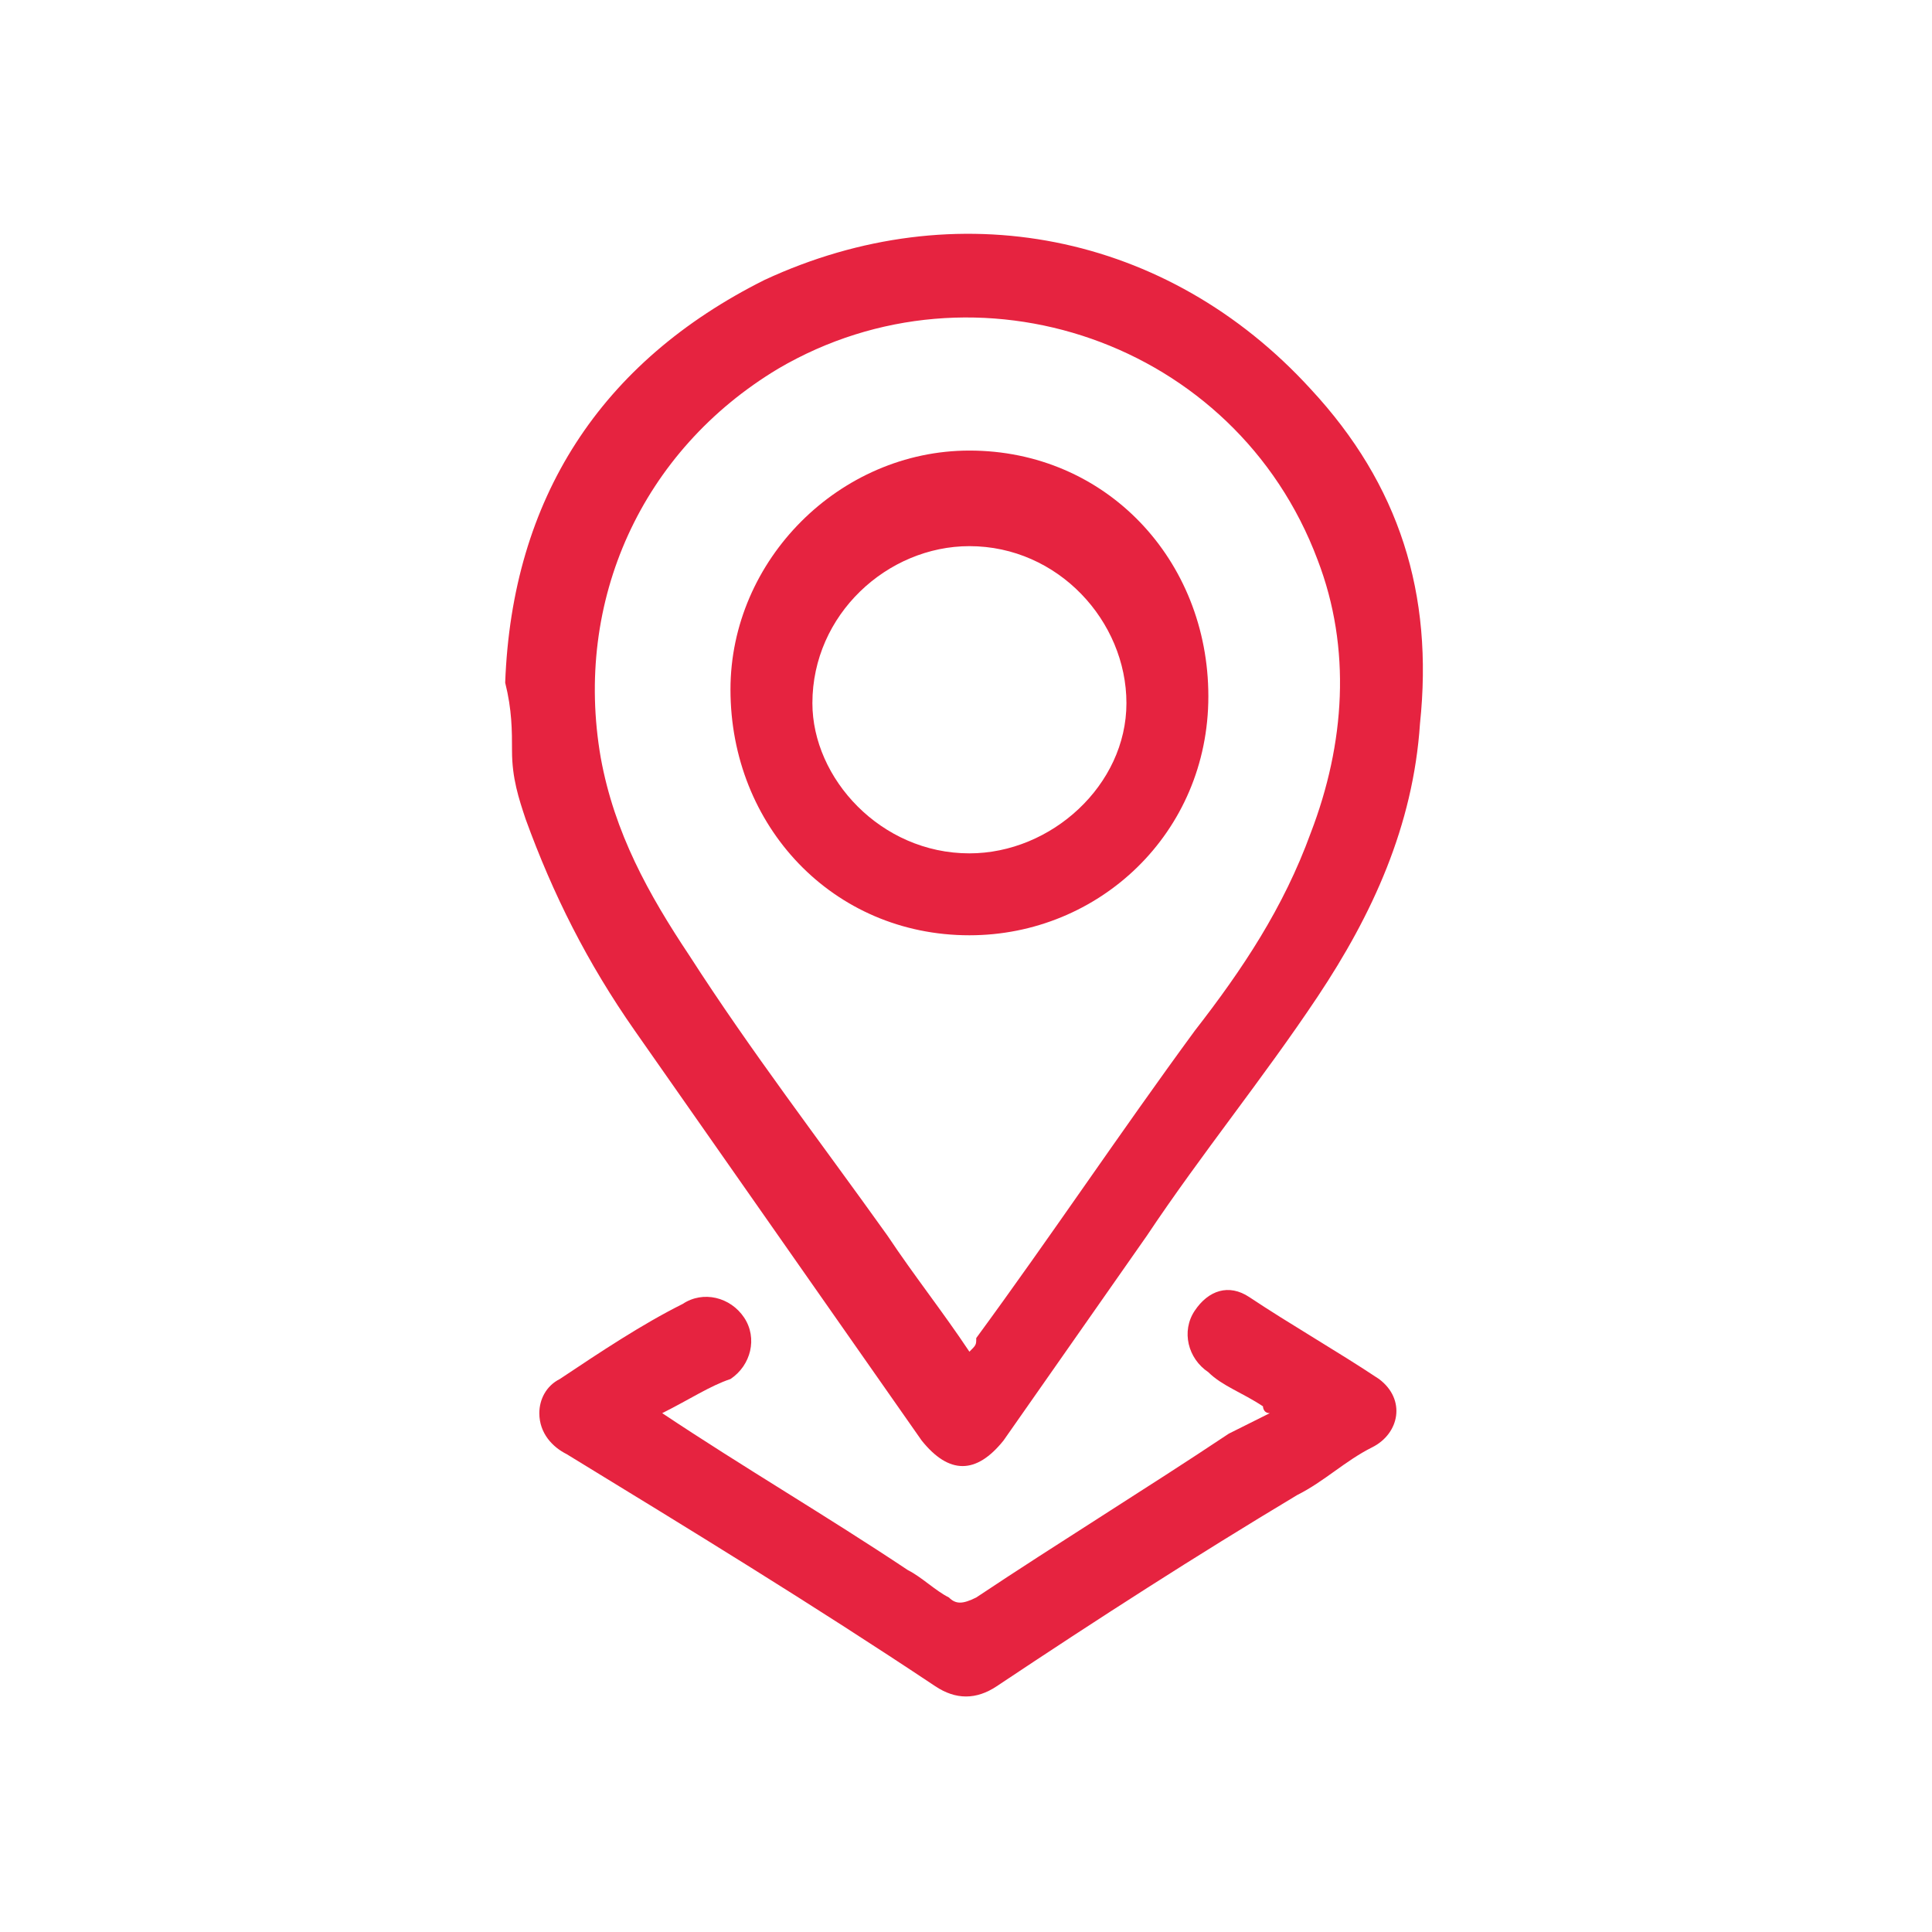
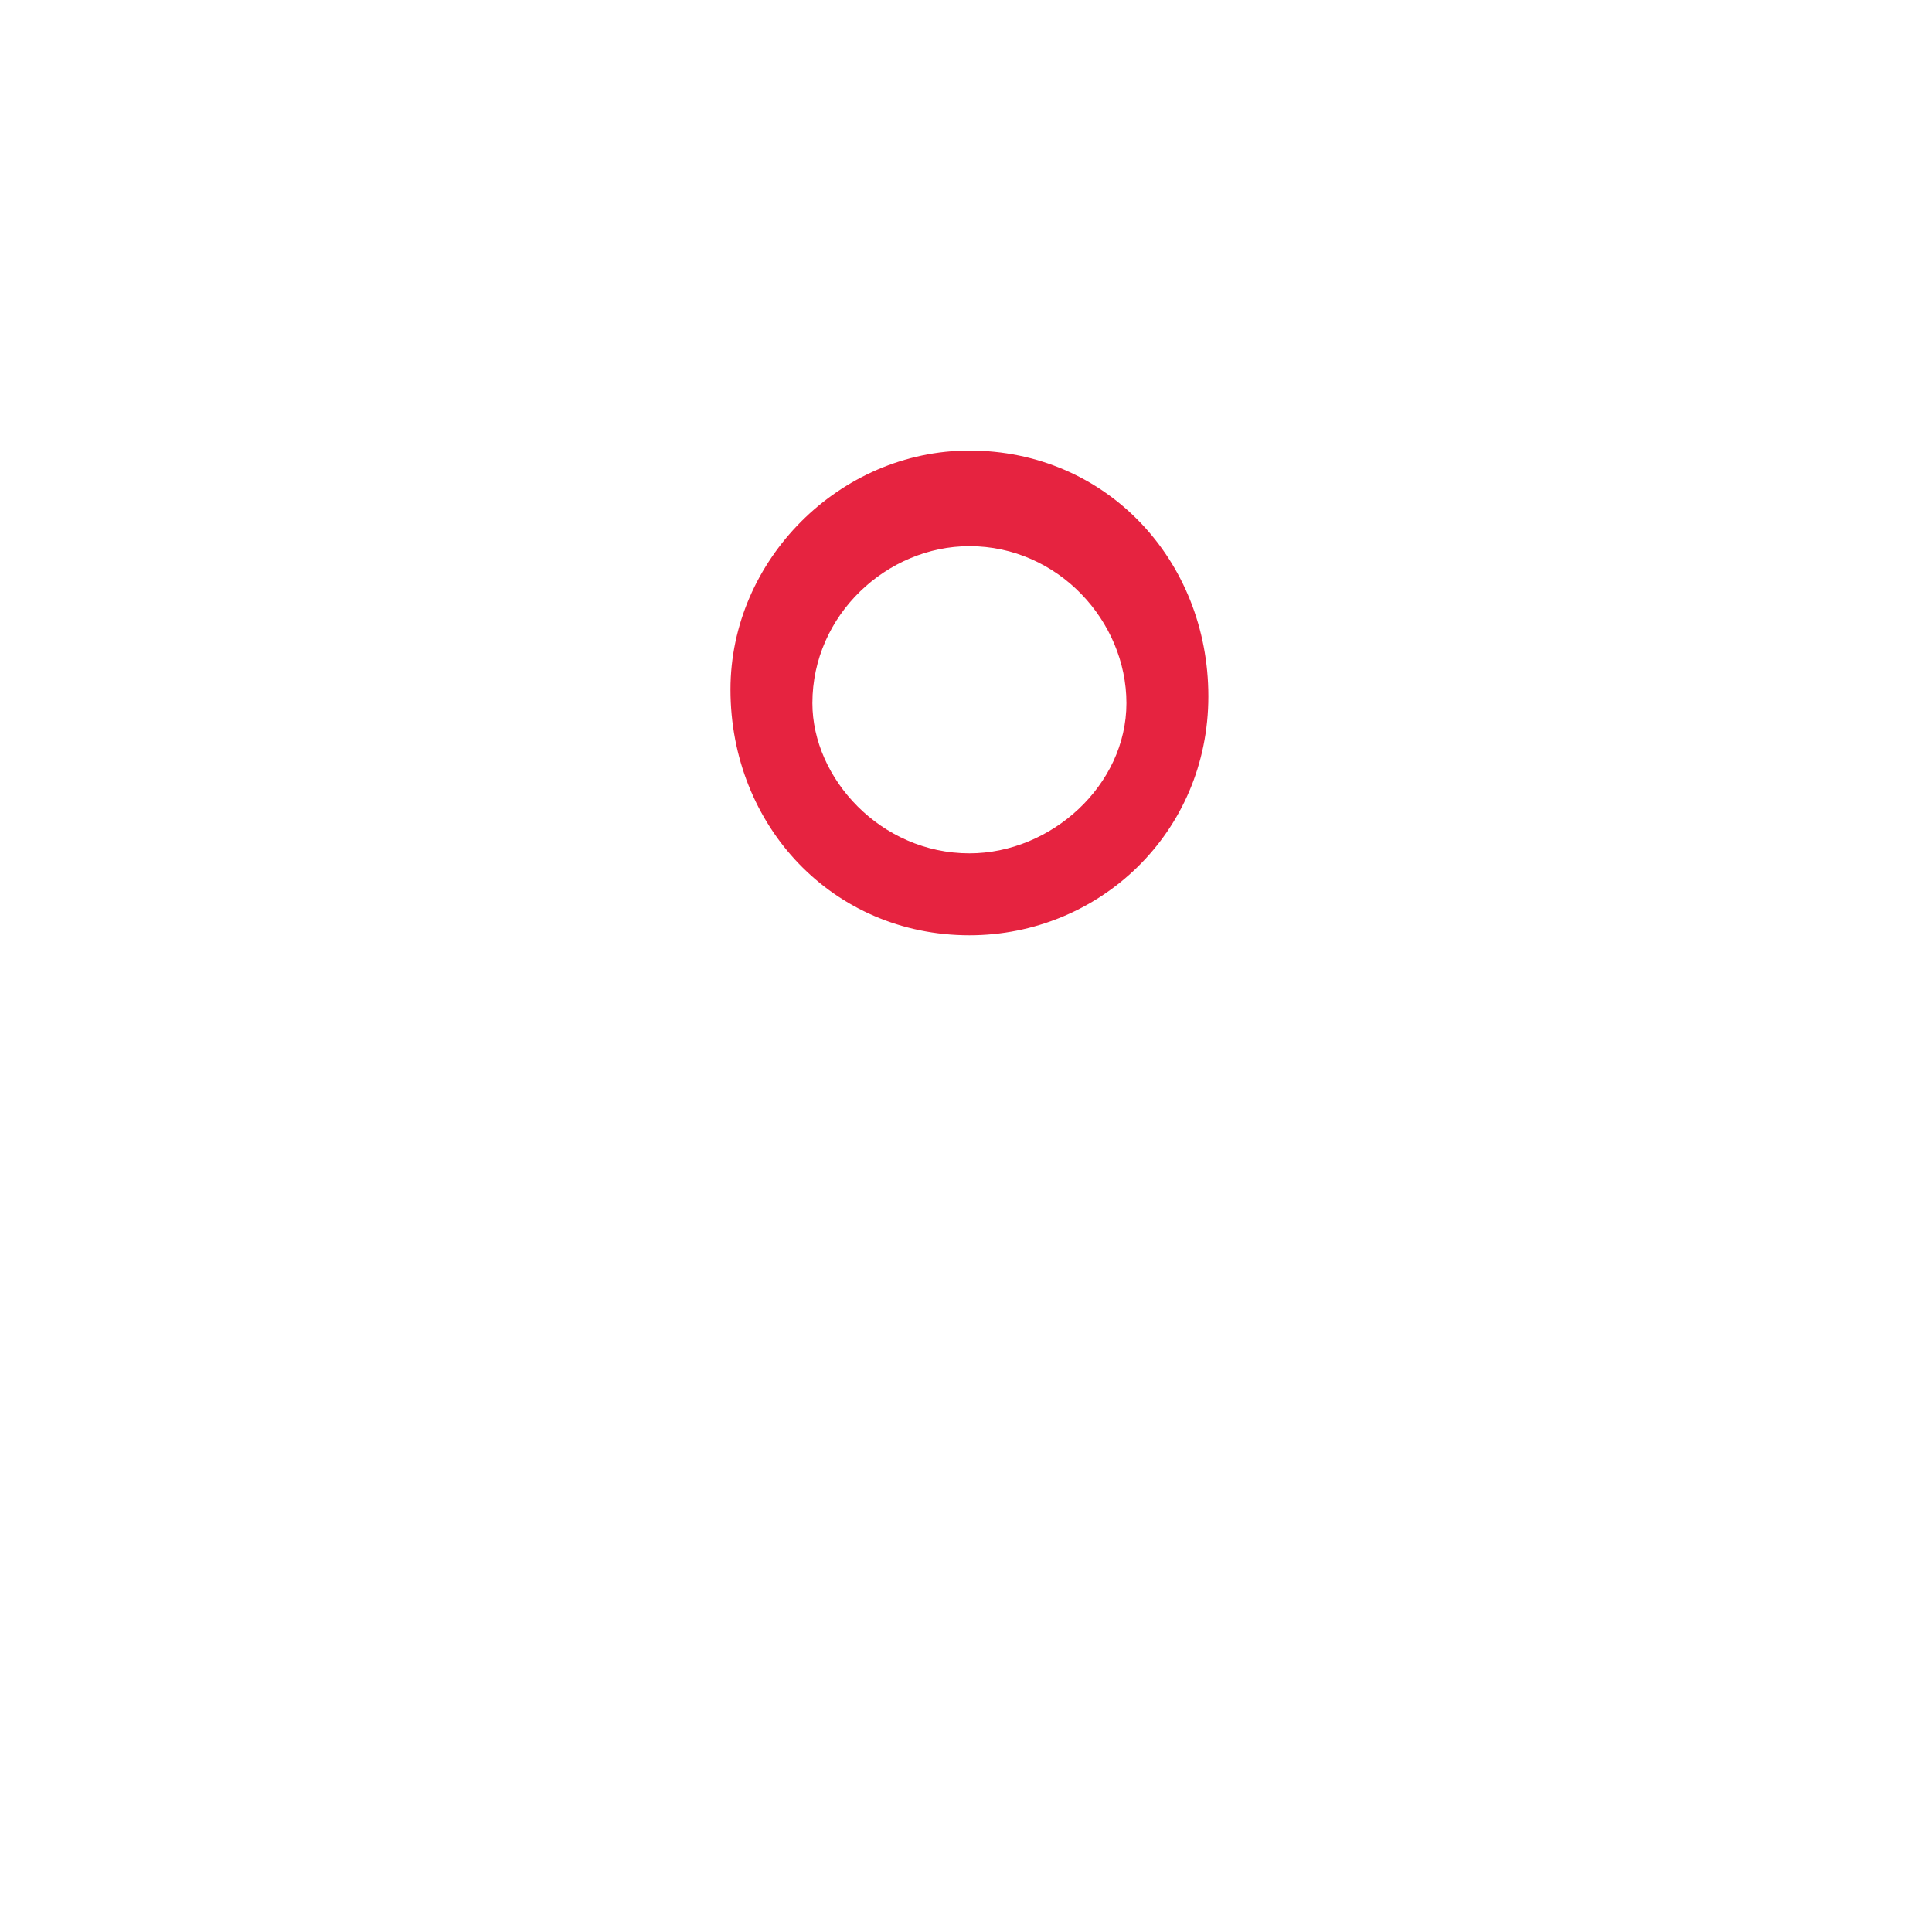
<svg xmlns="http://www.w3.org/2000/svg" version="1.1" id="Layer_1" x="0px" y="0px" viewBox="0 0 28.3 28.3" style="enable-background:new 0 0 28.3 28.3;" xml:space="preserve">
  <style type="text/css">
	.st0{fill:#E62340;}
	.st1{display:none;}
</style>
  <g id="Layer_2_00000180340285797255314420000000115603156278089139_">
</g>
  <g id="Layer_1_00000025428597571824929550000006474456440130398597_">
    <g>
      <g>
-         <path class="st0" d="M7.4,10c0.1-2.7,1.4-4.7,3.8-5.9c2.8-1.3,5.9-0.7,8,1.6c1.3,1.4,1.8,3,1.6,4.9c-0.1,1.5-0.7,2.8-1.5,4     s-1.7,2.3-2.5,3.5c-0.7,1-1.4,2-2.1,3c-0.4,0.5-0.8,0.5-1.2,0c-1.4-2-2.8-4-4.2-6c-0.7-1-1.2-2-1.6-3.1c-0.1-0.3-0.2-0.6-0.2-1     C7.5,10.7,7.5,10.4,7.4,10z M14.2,19.8c0.1-0.1,0.1-0.1,0.1-0.2c1.1-1.5,2.1-3,3.2-4.5c0.7-0.9,1.3-1.8,1.7-2.9     c0.5-1.3,0.6-2.7,0.1-4c-1.2-3.2-5-4.5-7.9-2.8c-2,1.2-3,3.4-2.6,5.7c0.2,1.1,0.7,2,1.3,2.9c0.9,1.4,1.9,2.7,2.9,4.1     C13.4,18.7,13.8,19.2,14.2,19.8z" />
-       </g>
+         </g>
      <g>
-         <path class="st0" d="M9.7,20.7c1.2,0.8,2.4,1.5,3.6,2.3c0.2,0.1,0.4,0.3,0.6,0.4c0.1,0.1,0.2,0.1,0.4,0c1.2-0.8,2.5-1.6,3.7-2.4     c0.2-0.1,0.4-0.2,0.6-0.3c-0.1,0-0.1-0.1-0.1-0.1c-0.3-0.2-0.6-0.3-0.8-0.5c-0.3-0.2-0.4-0.6-0.2-0.9c0.2-0.3,0.5-0.4,0.8-0.2     c0.6,0.4,1.3,0.8,1.9,1.2c0.4,0.3,0.3,0.8-0.1,1c-0.4,0.2-0.7,0.5-1.1,0.7c-1.5,0.9-2.9,1.8-4.4,2.8c-0.3,0.2-0.6,0.2-0.9,0     c-1.8-1.2-3.6-2.3-5.4-3.4c-0.2-0.1-0.4-0.3-0.4-0.6c0-0.2,0.1-0.4,0.3-0.5c0.6-0.4,1.2-0.8,1.8-1.1c0.3-0.2,0.7-0.1,0.9,0.2     c0.2,0.3,0.1,0.7-0.2,0.9C10.4,20.3,10.1,20.5,9.7,20.7z" />
-       </g>
+         </g>
      <g>
-         <path class="st0" d="M14.2,13.7c-2,0-3.5-1.6-3.5-3.6c0-1.9,1.6-3.5,3.5-3.5c2,0,3.5,1.6,3.5,3.6C17.7,12.2,16.1,13.7,14.2,13.7z      M14.2,12.5c1.2,0,2.3-1,2.3-2.2c0-1.2-1-2.3-2.3-2.3c-1.2,0-2.3,1-2.3,2.3C11.9,11.4,12.9,12.5,14.2,12.5z" />
+         <path class="st0" d="M14.2,13.7c-2,0-3.5-1.6-3.5-3.6c0-1.9,1.6-3.5,3.5-3.5c2,0,3.5,1.6,3.5,3.6C17.7,12.2,16.1,13.7,14.2,13.7z      M14.2,12.5c1.2,0,2.3-1,2.3-2.2c0-1.2-1-2.3-2.3-2.3c-1.2,0-2.3,1-2.3,2.3C11.9,11.4,12.9,12.5,14.2,12.5" />
      </g>
    </g>
  </g>
  <g id="Layer_3" class="st1">
</g>
</svg>